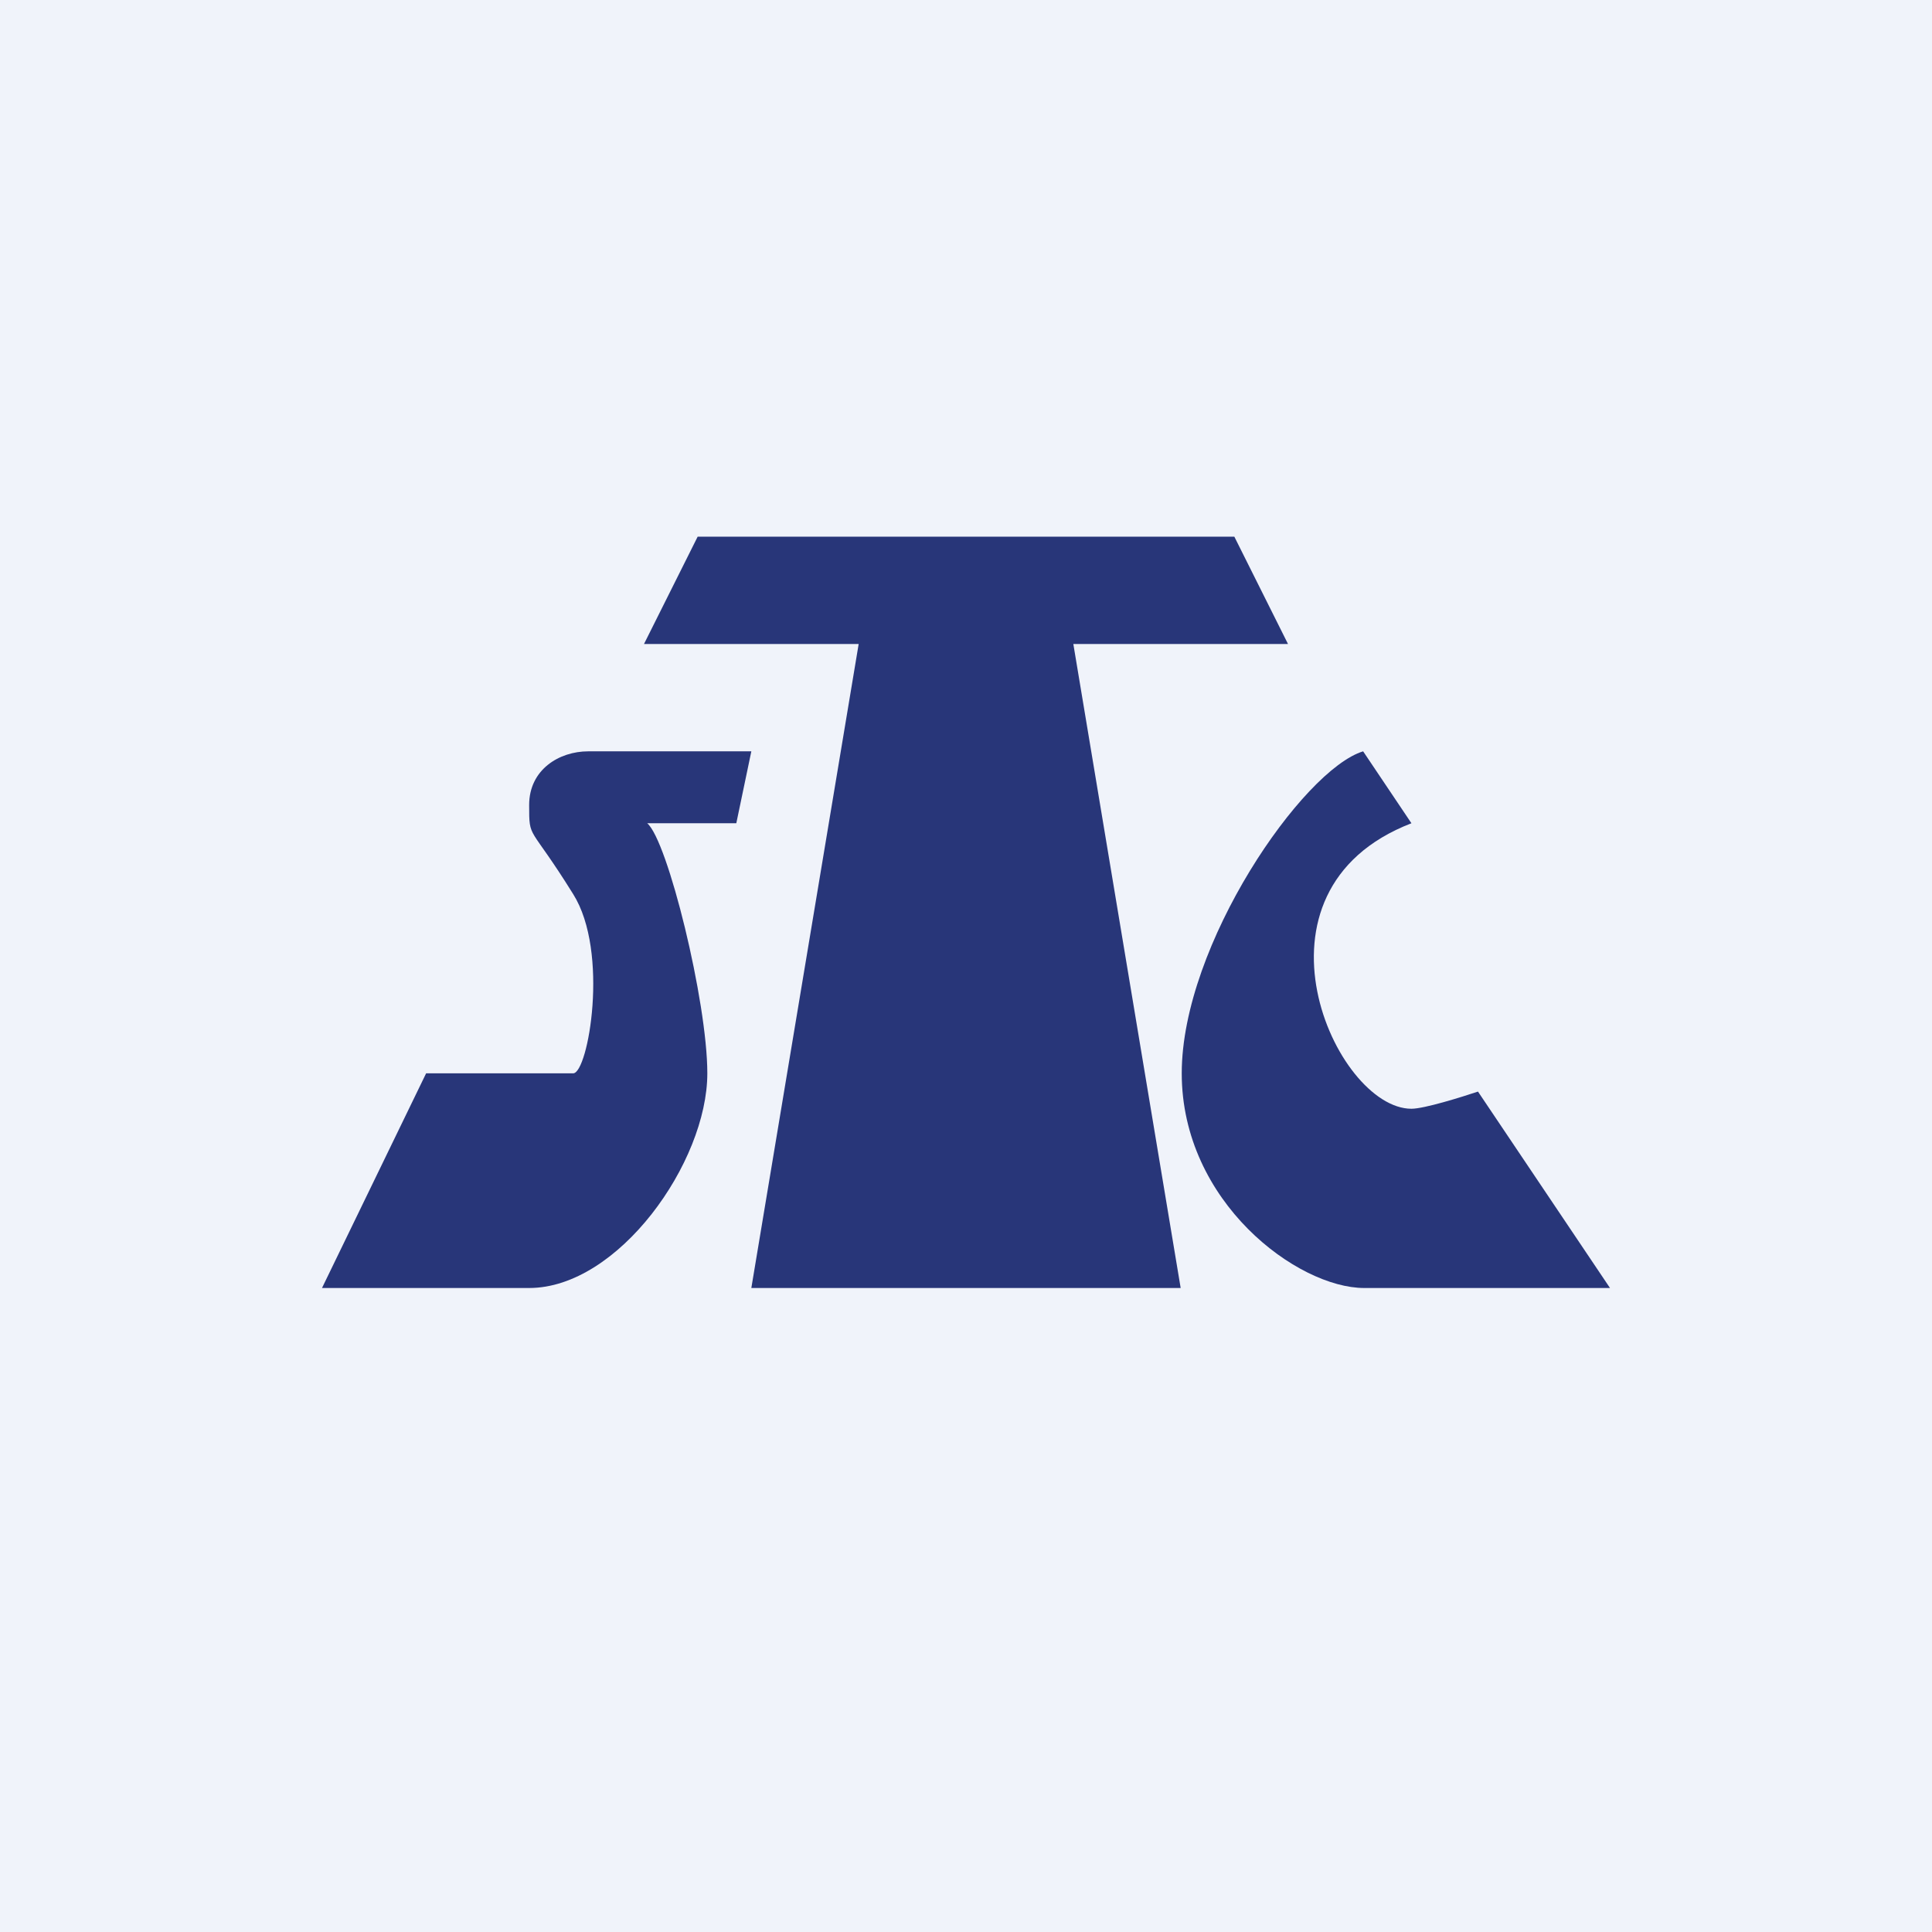
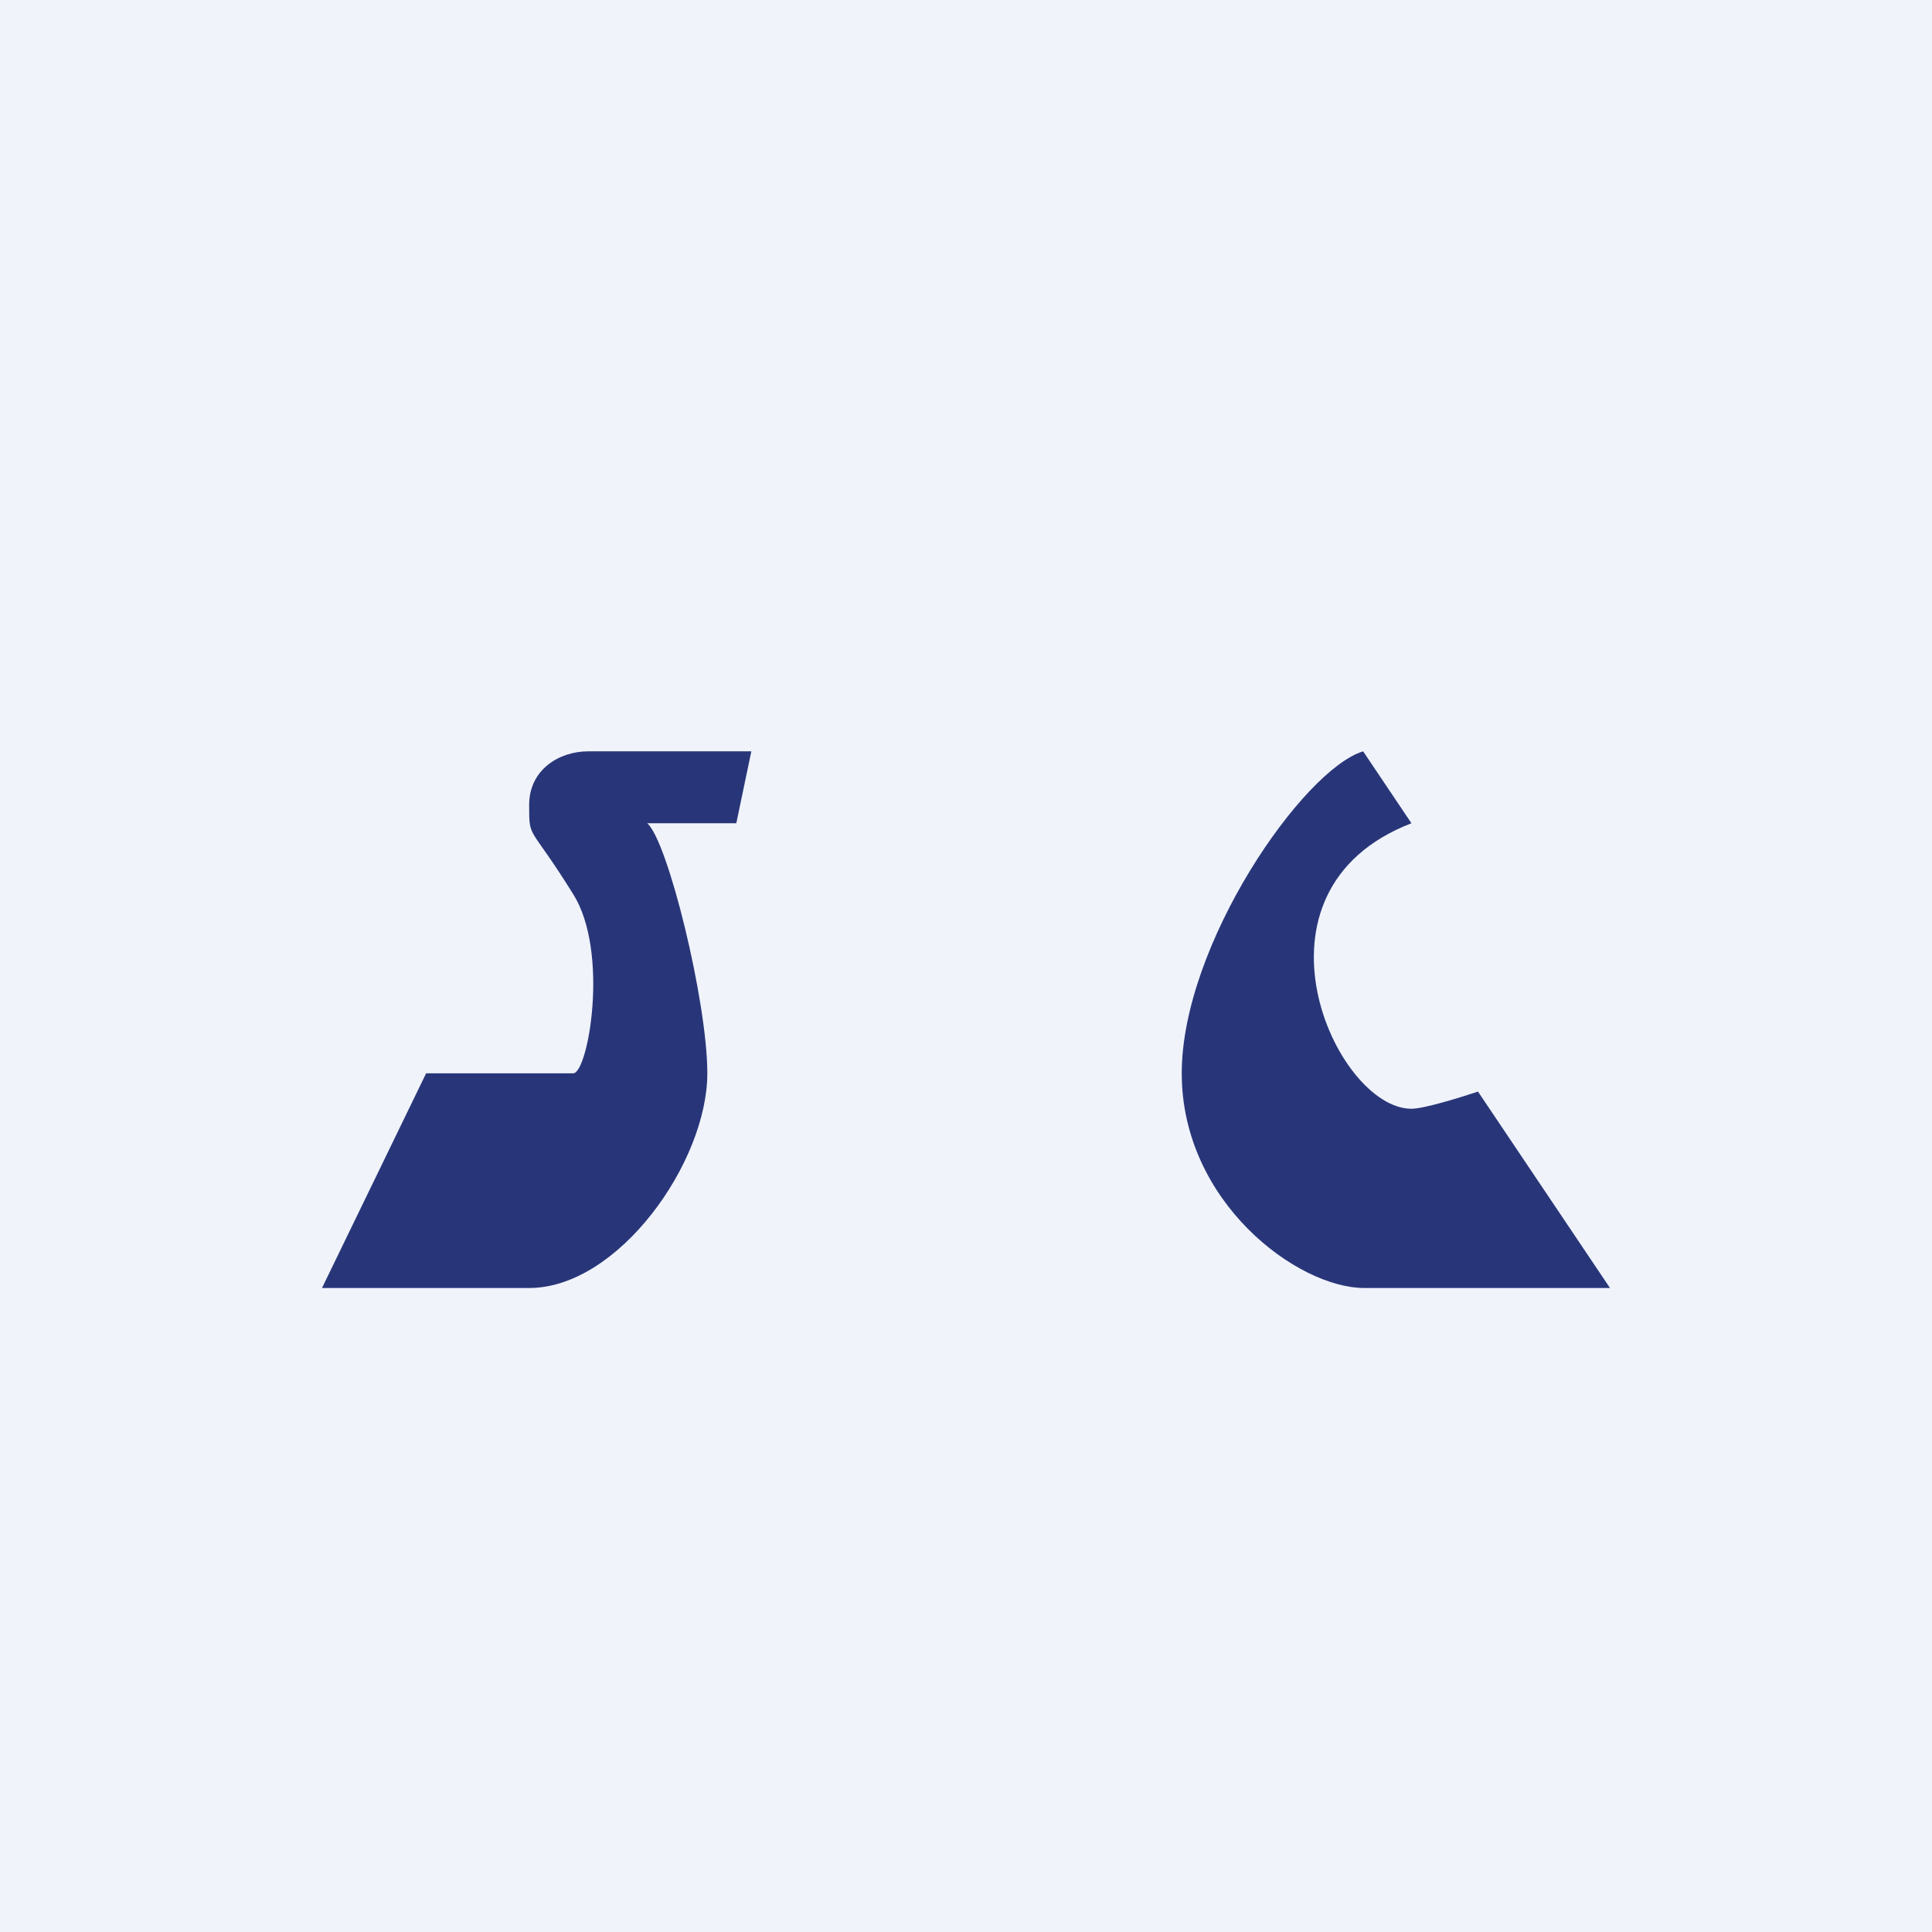
<svg xmlns="http://www.w3.org/2000/svg" width="18" height="18" viewBox="0 0 18 18">
  <path fill="#F0F3FA" d="M0 0h18v18H0z" />
  <path d="M3.97 10 3 12h1.93c.83 0 1.66-1.17 1.66-2 0-.67-.37-2.17-.56-2.33h.83L7 7H5.48c-.27 0-.55.17-.55.5 0 .33 0 .17.41.83.34.54.14 1.67 0 1.67H3.97Z" fill="#283679" />
-   <path d="M11 12H7l1-6H6l.5-1h5l.5 1h-2l1 6Z" fill="#283679" />
  <path d="M13.15 7.67 12.7 7c-.56.17-1.69 1.8-1.69 3s1.08 2 1.7 2H15l-1.23-1.83c-.15.05-.5.16-.62.16-.71 0-1.63-2.03 0-2.66Z" fill="#283679" />
</svg>